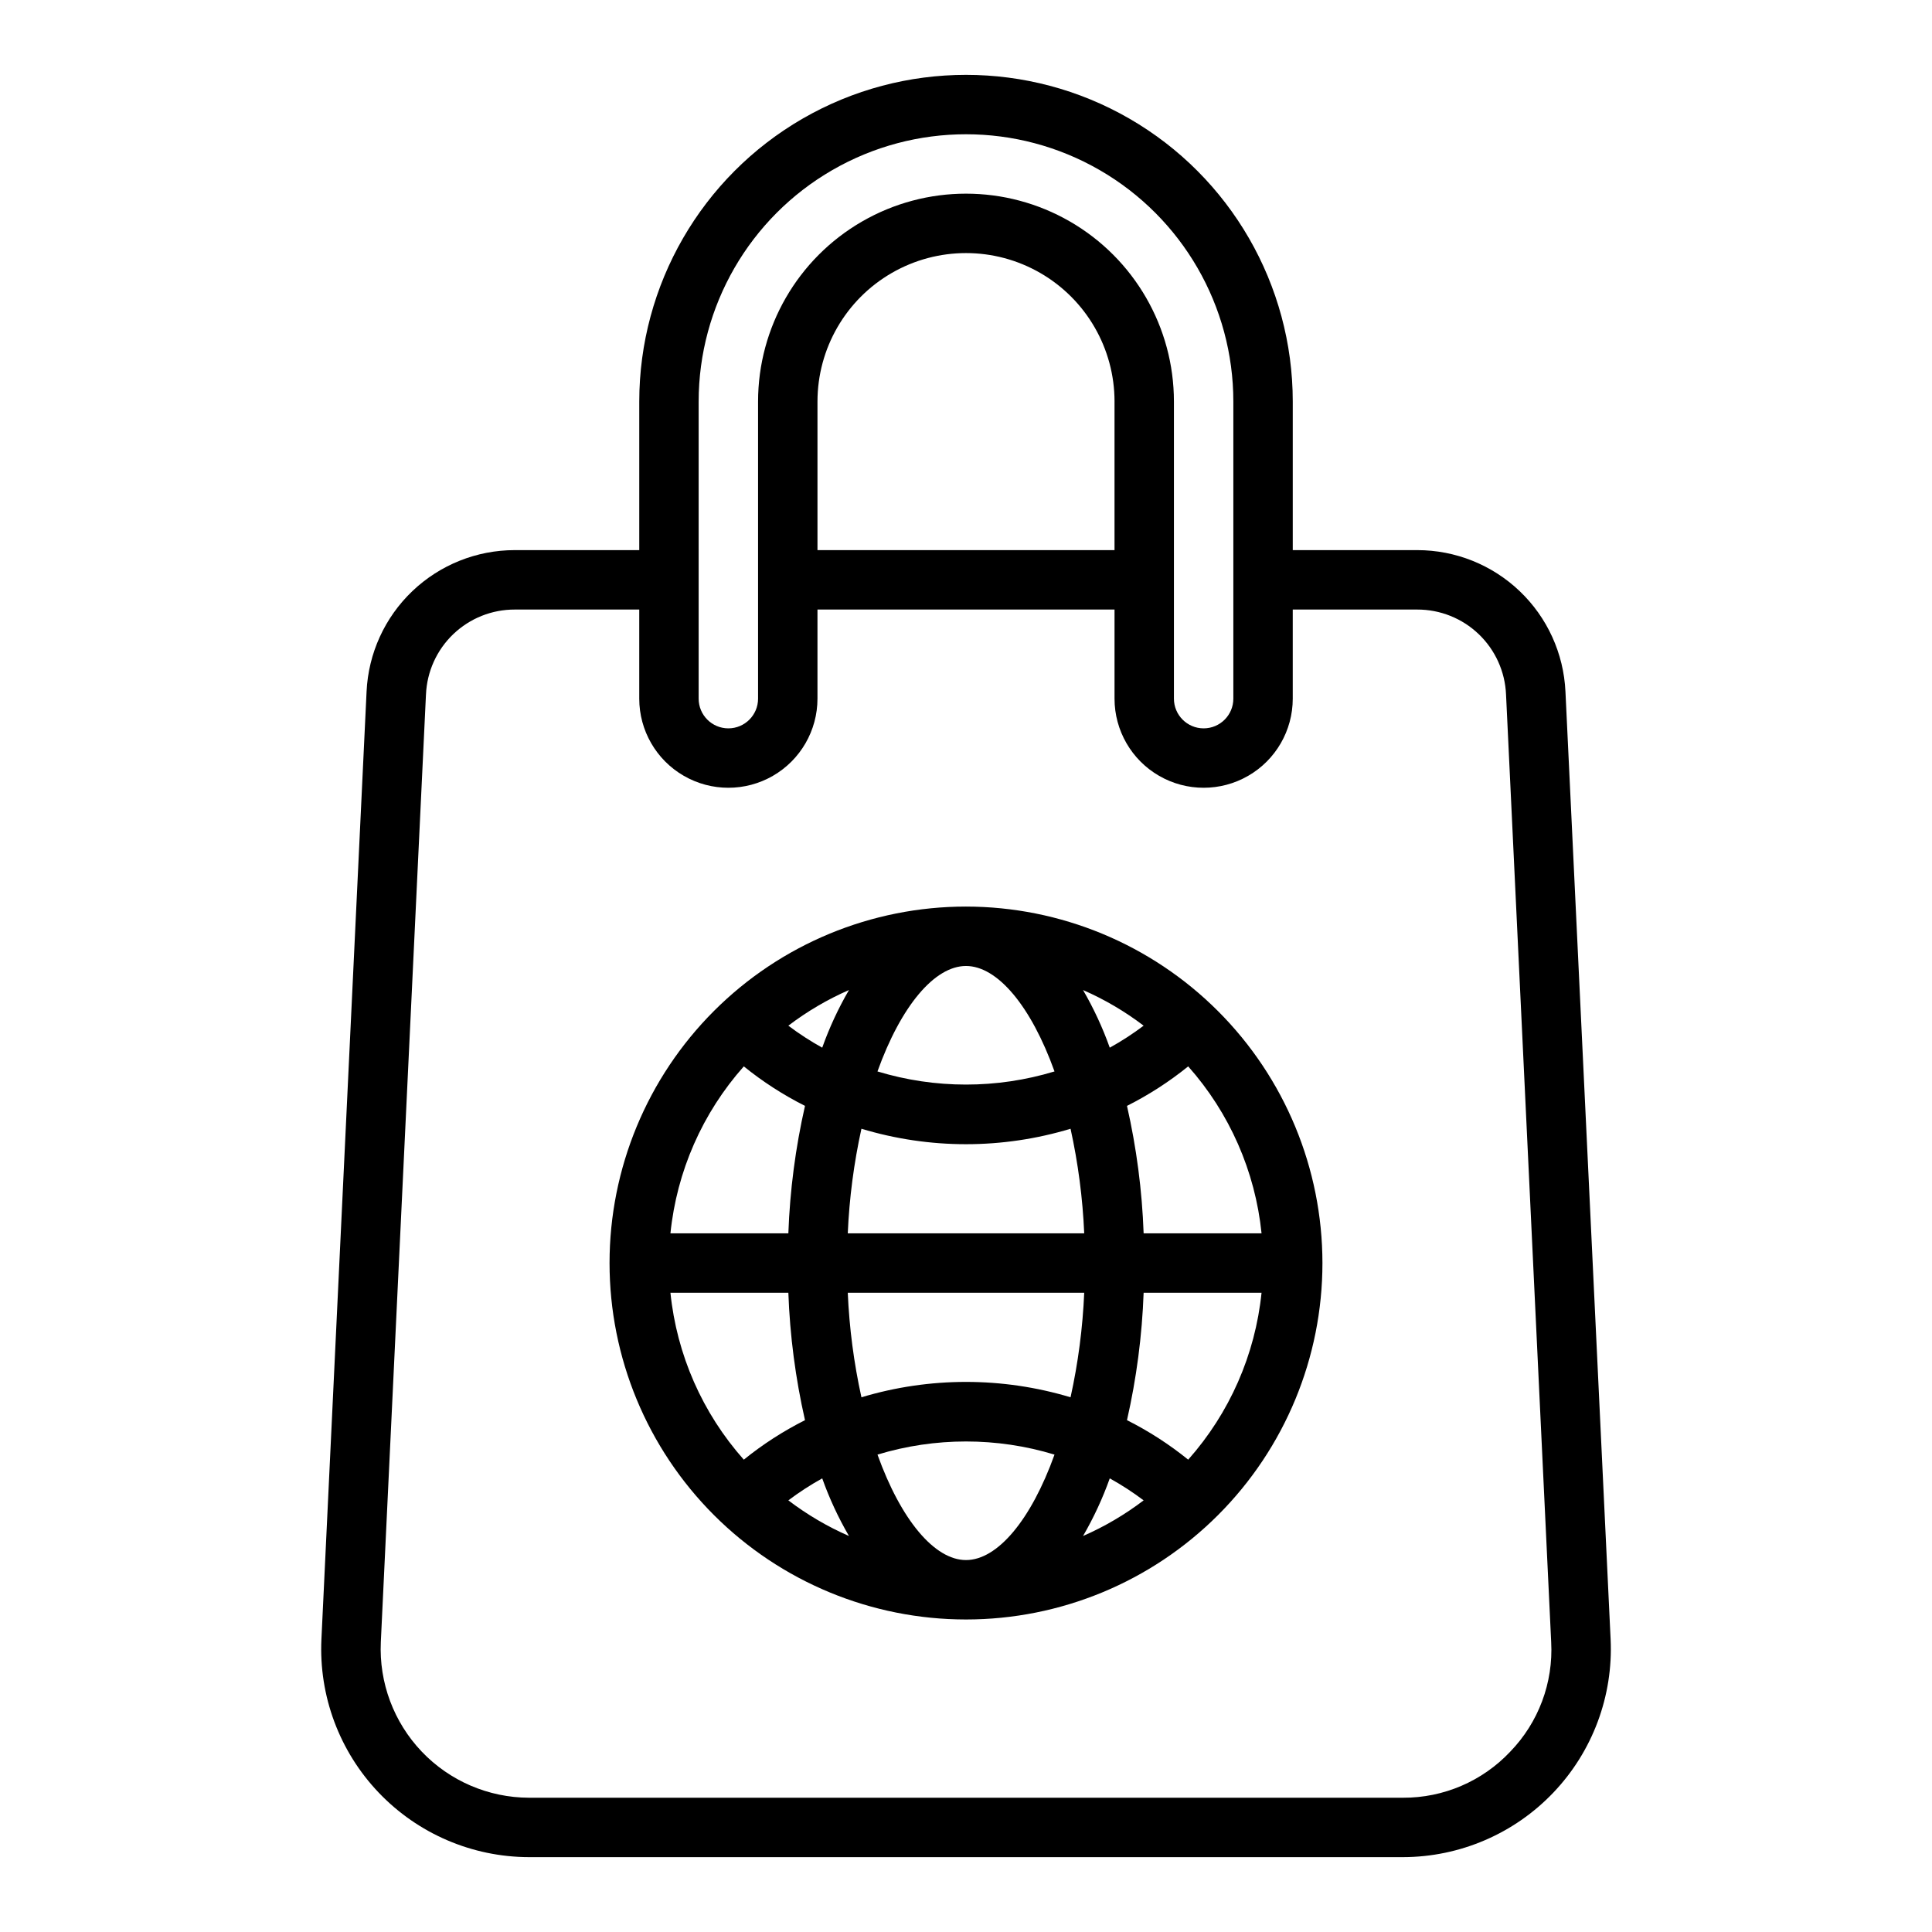
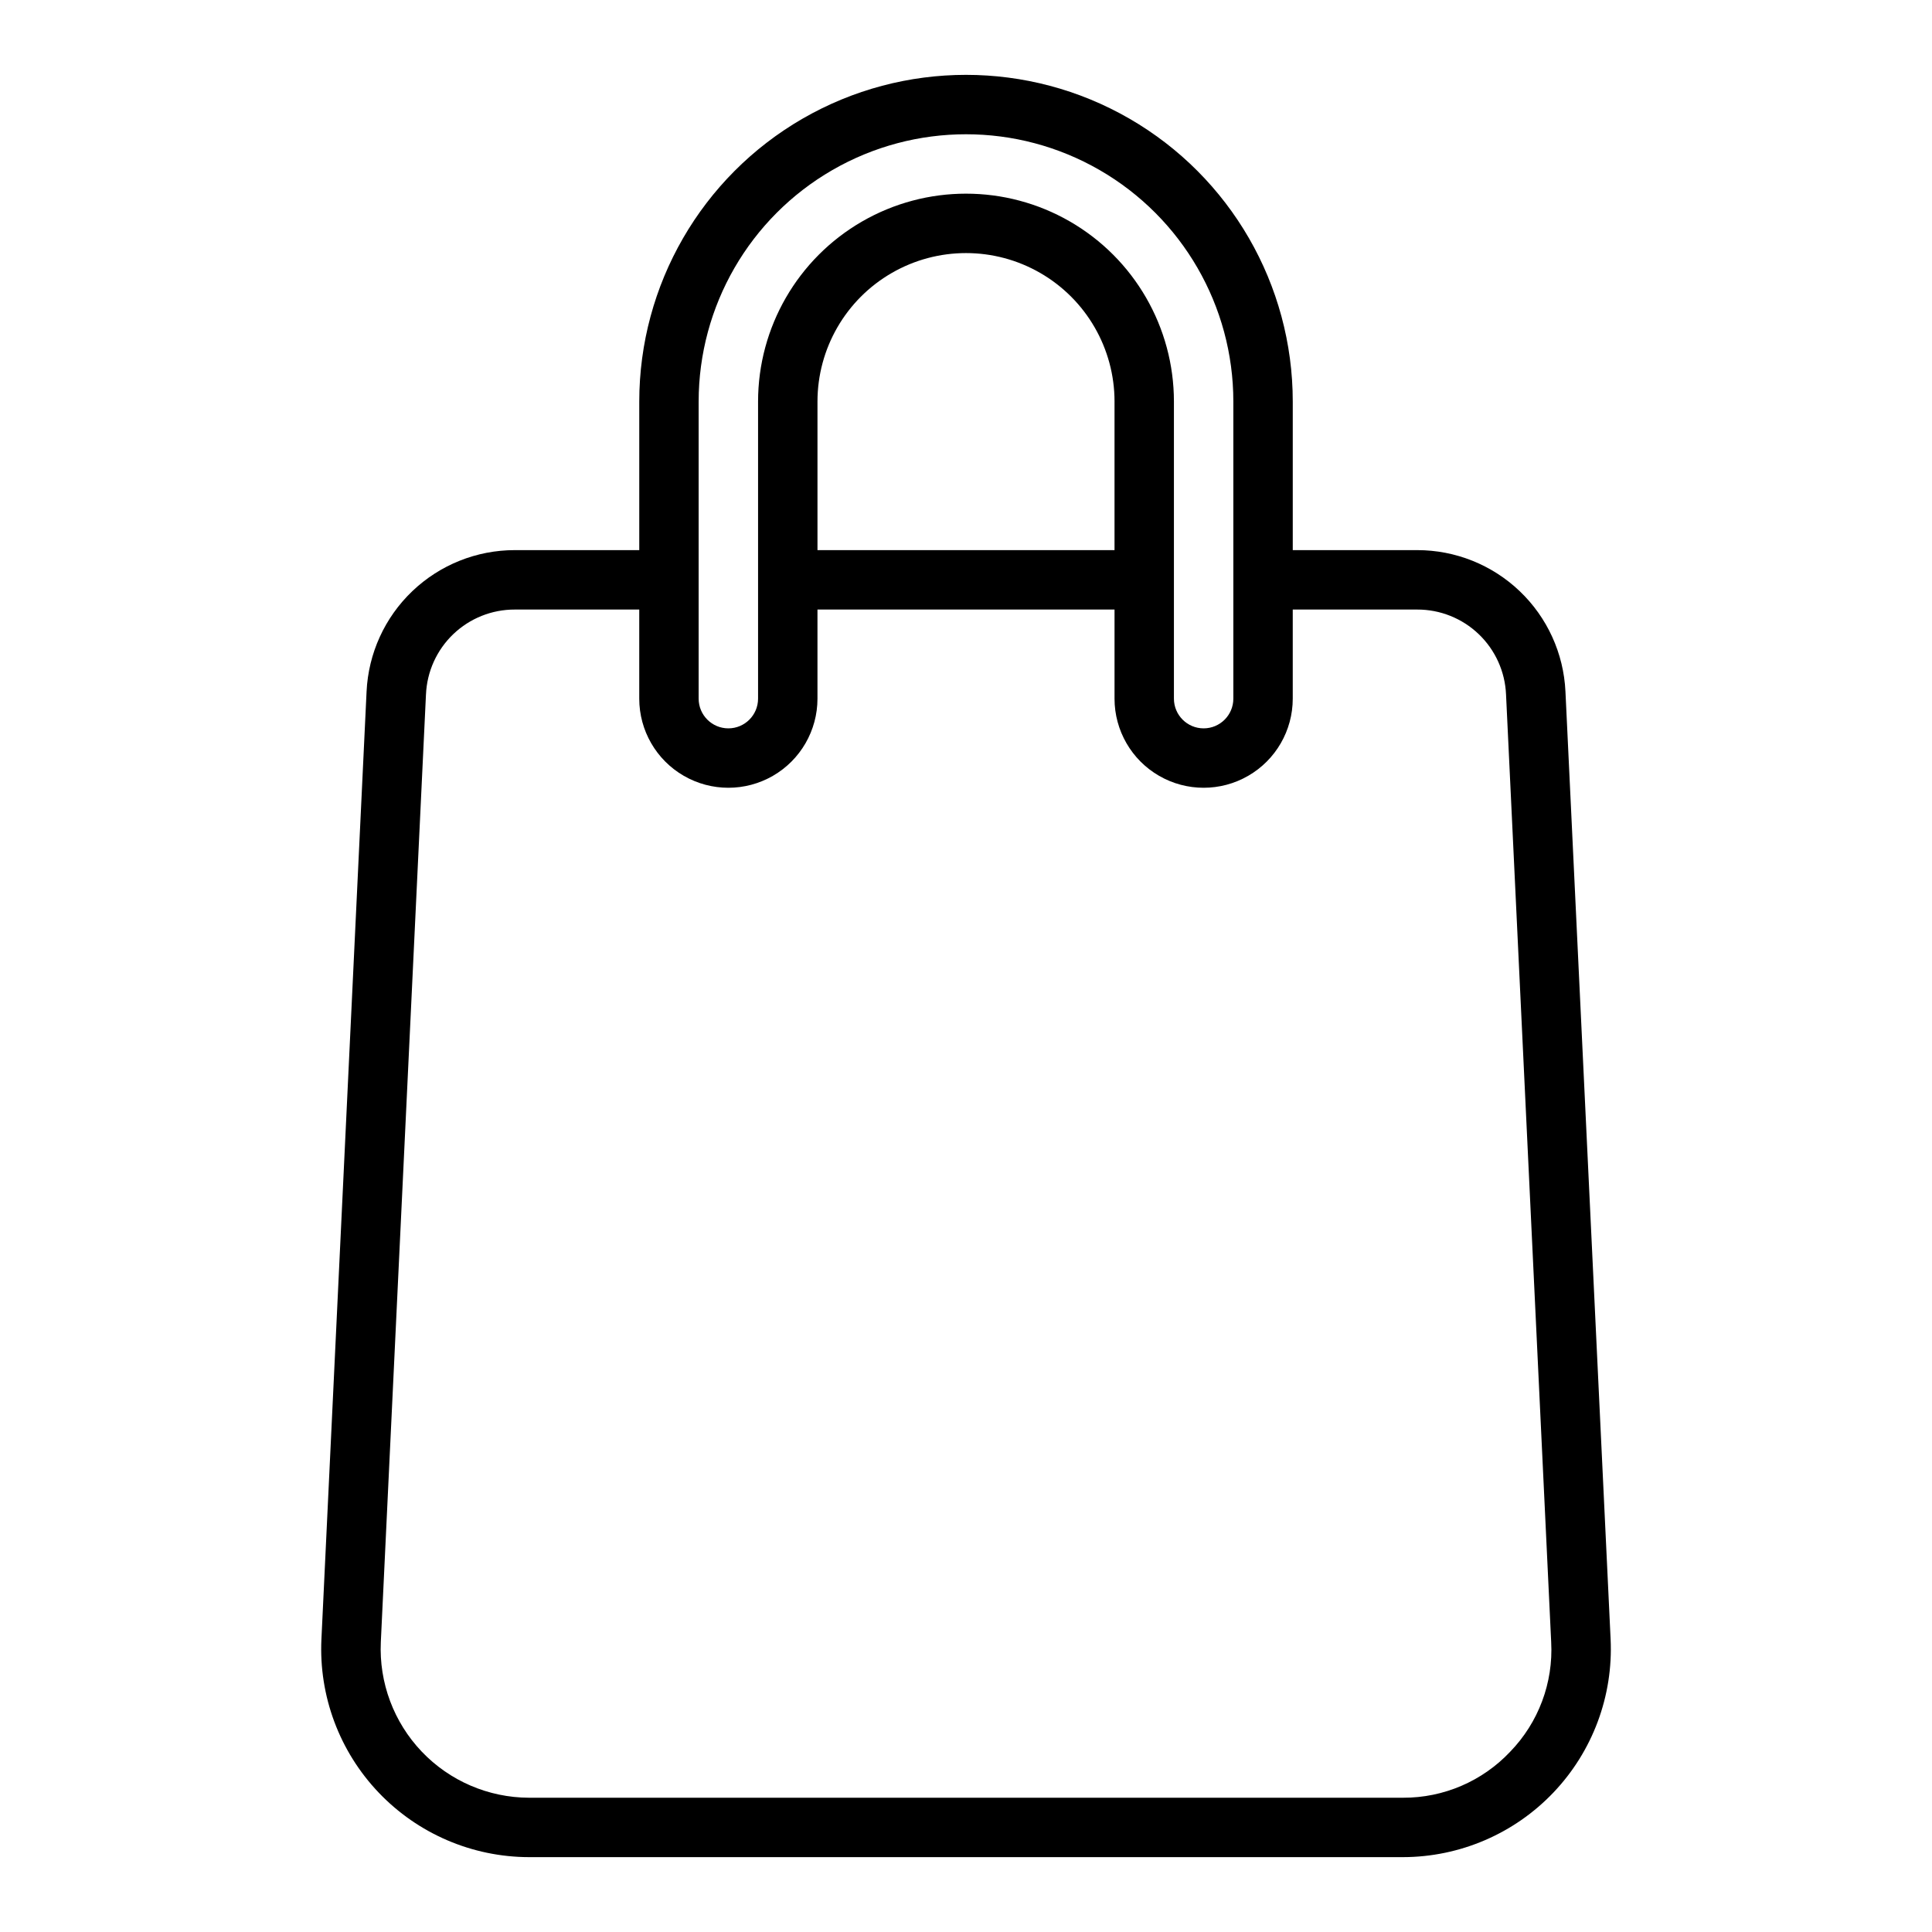
<svg xmlns="http://www.w3.org/2000/svg" fill="#000000" width="800px" height="800px" version="1.1" viewBox="144 144 512 512">
  <g>
    <path d="m558.86 327.26c-0.473-10.102-4.816-19.629-12.133-26.605-7.316-6.981-17.039-10.871-27.148-10.867h-32.984v-39.359c0-30.938-16.504-59.523-43.297-74.992-26.789-15.465-59.801-15.465-86.59 0-26.793 15.469-43.297 44.055-43.297 74.992v39.359h-32.984c-10.109-0.004-19.832 3.887-27.148 10.867-7.316 6.977-11.66 16.504-12.133 26.605l-11.965 251.12c-0.715 15.055 4.762 29.746 15.156 40.656 10.391 10.914 24.797 17.102 39.867 17.125h231.6c15.07-0.023 29.477-6.211 39.871-17.125 10.391-10.91 15.867-25.602 15.152-40.656zm-229.71-76.832c0-25.312 13.504-48.699 35.426-61.355s48.93-12.656 70.848 0c21.922 12.656 35.426 36.043 35.426 61.355v78.719c0 4.348-3.523 7.875-7.871 7.875-4.348 0-7.875-3.527-7.875-7.875v-78.719c0-19.688-10.5-37.879-27.551-47.723s-38.055-9.844-55.105 0c-17.047 9.844-27.551 28.035-27.551 47.723v78.719c0 4.348-3.523 7.875-7.871 7.875-4.348 0-7.875-3.527-7.875-7.875zm110.21 0v39.359h-78.719v-39.359c0-14.062 7.504-27.055 19.684-34.086 12.176-7.031 27.18-7.031 39.359 0 12.176 7.031 19.68 20.023 19.68 34.086zm104.86 357.79c-7.375 7.828-17.664 12.246-28.418 12.199h-231.6c-10.754-0.027-21.031-4.445-28.449-12.234-7.414-7.789-11.328-18.27-10.832-29.016l11.965-251.12h0.004c0.254-6.066 2.848-11.797 7.234-15.992 4.391-4.199 10.23-6.535 16.301-6.519h32.984v23.617-0.004c0 8.438 4.5 16.234 11.809 20.453 7.305 4.219 16.309 4.219 23.617 0 7.305-4.219 11.805-12.016 11.805-20.453v-23.613h78.723v23.617-0.004c0 8.438 4.5 16.234 11.809 20.453 7.305 4.219 16.309 4.219 23.613 0 7.309-4.219 11.809-12.016 11.809-20.453v-23.613h32.984c6.07-0.016 11.914 2.32 16.301 6.519 4.387 4.195 6.981 9.926 7.238 15.992l11.965 251.12c0.582 10.773-3.356 21.305-10.863 29.051z" />
-     <path d="m400 384.25c-25.055 0-49.082 9.953-66.797 27.668s-27.668 41.742-27.668 66.797 9.953 49.082 27.668 66.797 41.742 27.668 66.797 27.668c25.051 0 49.078-9.953 66.793-27.668 17.719-17.715 27.668-41.742 27.668-66.797-0.02-25.047-9.977-49.062-27.688-66.773-17.711-17.711-41.727-27.672-66.773-27.691zm78.328 86.594h-31.254c-0.41-11.371-1.887-22.676-4.41-33.773 5.766-2.902 11.199-6.41 16.219-10.469 10.965 12.34 17.766 27.82 19.441 44.242zm-31.25-55.027h-0.004c-2.852 2.152-5.852 4.098-8.977 5.828-1.887-5.301-4.258-10.41-7.082-15.273 5.707 2.496 11.102 5.668 16.059 9.445zm-47.078-15.82c8.344 0 17.238 10.629 23.457 27.945-15.293 4.644-31.621 4.644-46.918 0 6.219-17.32 15.113-27.945 23.461-27.945zm0 47.23c9.387 0 18.723-1.383 27.707-4.094 2.004 9.117 3.215 18.387 3.621 27.711h-62.66c0.406-9.324 1.617-18.594 3.621-27.711 8.988 2.711 18.324 4.094 27.711 4.094zm-31.016-40.855c-2.828 4.863-5.199 9.973-7.086 15.273-3.125-1.73-6.125-3.676-8.977-5.828 4.961-3.777 10.352-6.949 16.062-9.445zm-27.867 20.23c5.016 4.059 10.453 7.566 16.215 10.469-2.523 11.098-4 22.402-4.41 33.773h-31.25c1.676-16.422 8.477-31.902 19.445-44.242zm-19.445 59.984h31.25c0.41 11.371 1.887 22.676 4.41 33.773-5.762 2.902-11.199 6.41-16.215 10.469-10.969-12.34-17.77-27.82-19.445-44.242zm31.25 55.027c2.852-2.152 5.852-4.098 8.977-5.828 1.887 5.301 4.258 10.41 7.086 15.273-5.711-2.496-11.102-5.668-16.062-9.445zm47.078 15.82c-8.344 0-17.238-10.629-23.457-27.945h-0.004c15.297-4.644 31.625-4.644 46.918 0-6.219 17.32-15.113 27.945-23.457 27.945zm-27.711-43.141v0.004c-2.008-9.113-3.219-18.387-3.621-27.711h62.66c-0.398 9.324-1.609 18.598-3.621 27.711-18.074-5.434-37.344-5.434-55.418 0zm58.727 36.762v0.004c2.824-4.863 5.195-9.973 7.082-15.273 3.125 1.73 6.125 3.676 8.977 5.828-4.957 3.777-10.352 6.949-16.059 9.445zm27.867-20.23v0.004c-5.019-4.059-10.453-7.566-16.219-10.469 2.523-11.098 4-22.402 4.41-33.773h31.25c-1.676 16.422-8.477 31.902-19.441 44.242z" />
  </g>
</svg>